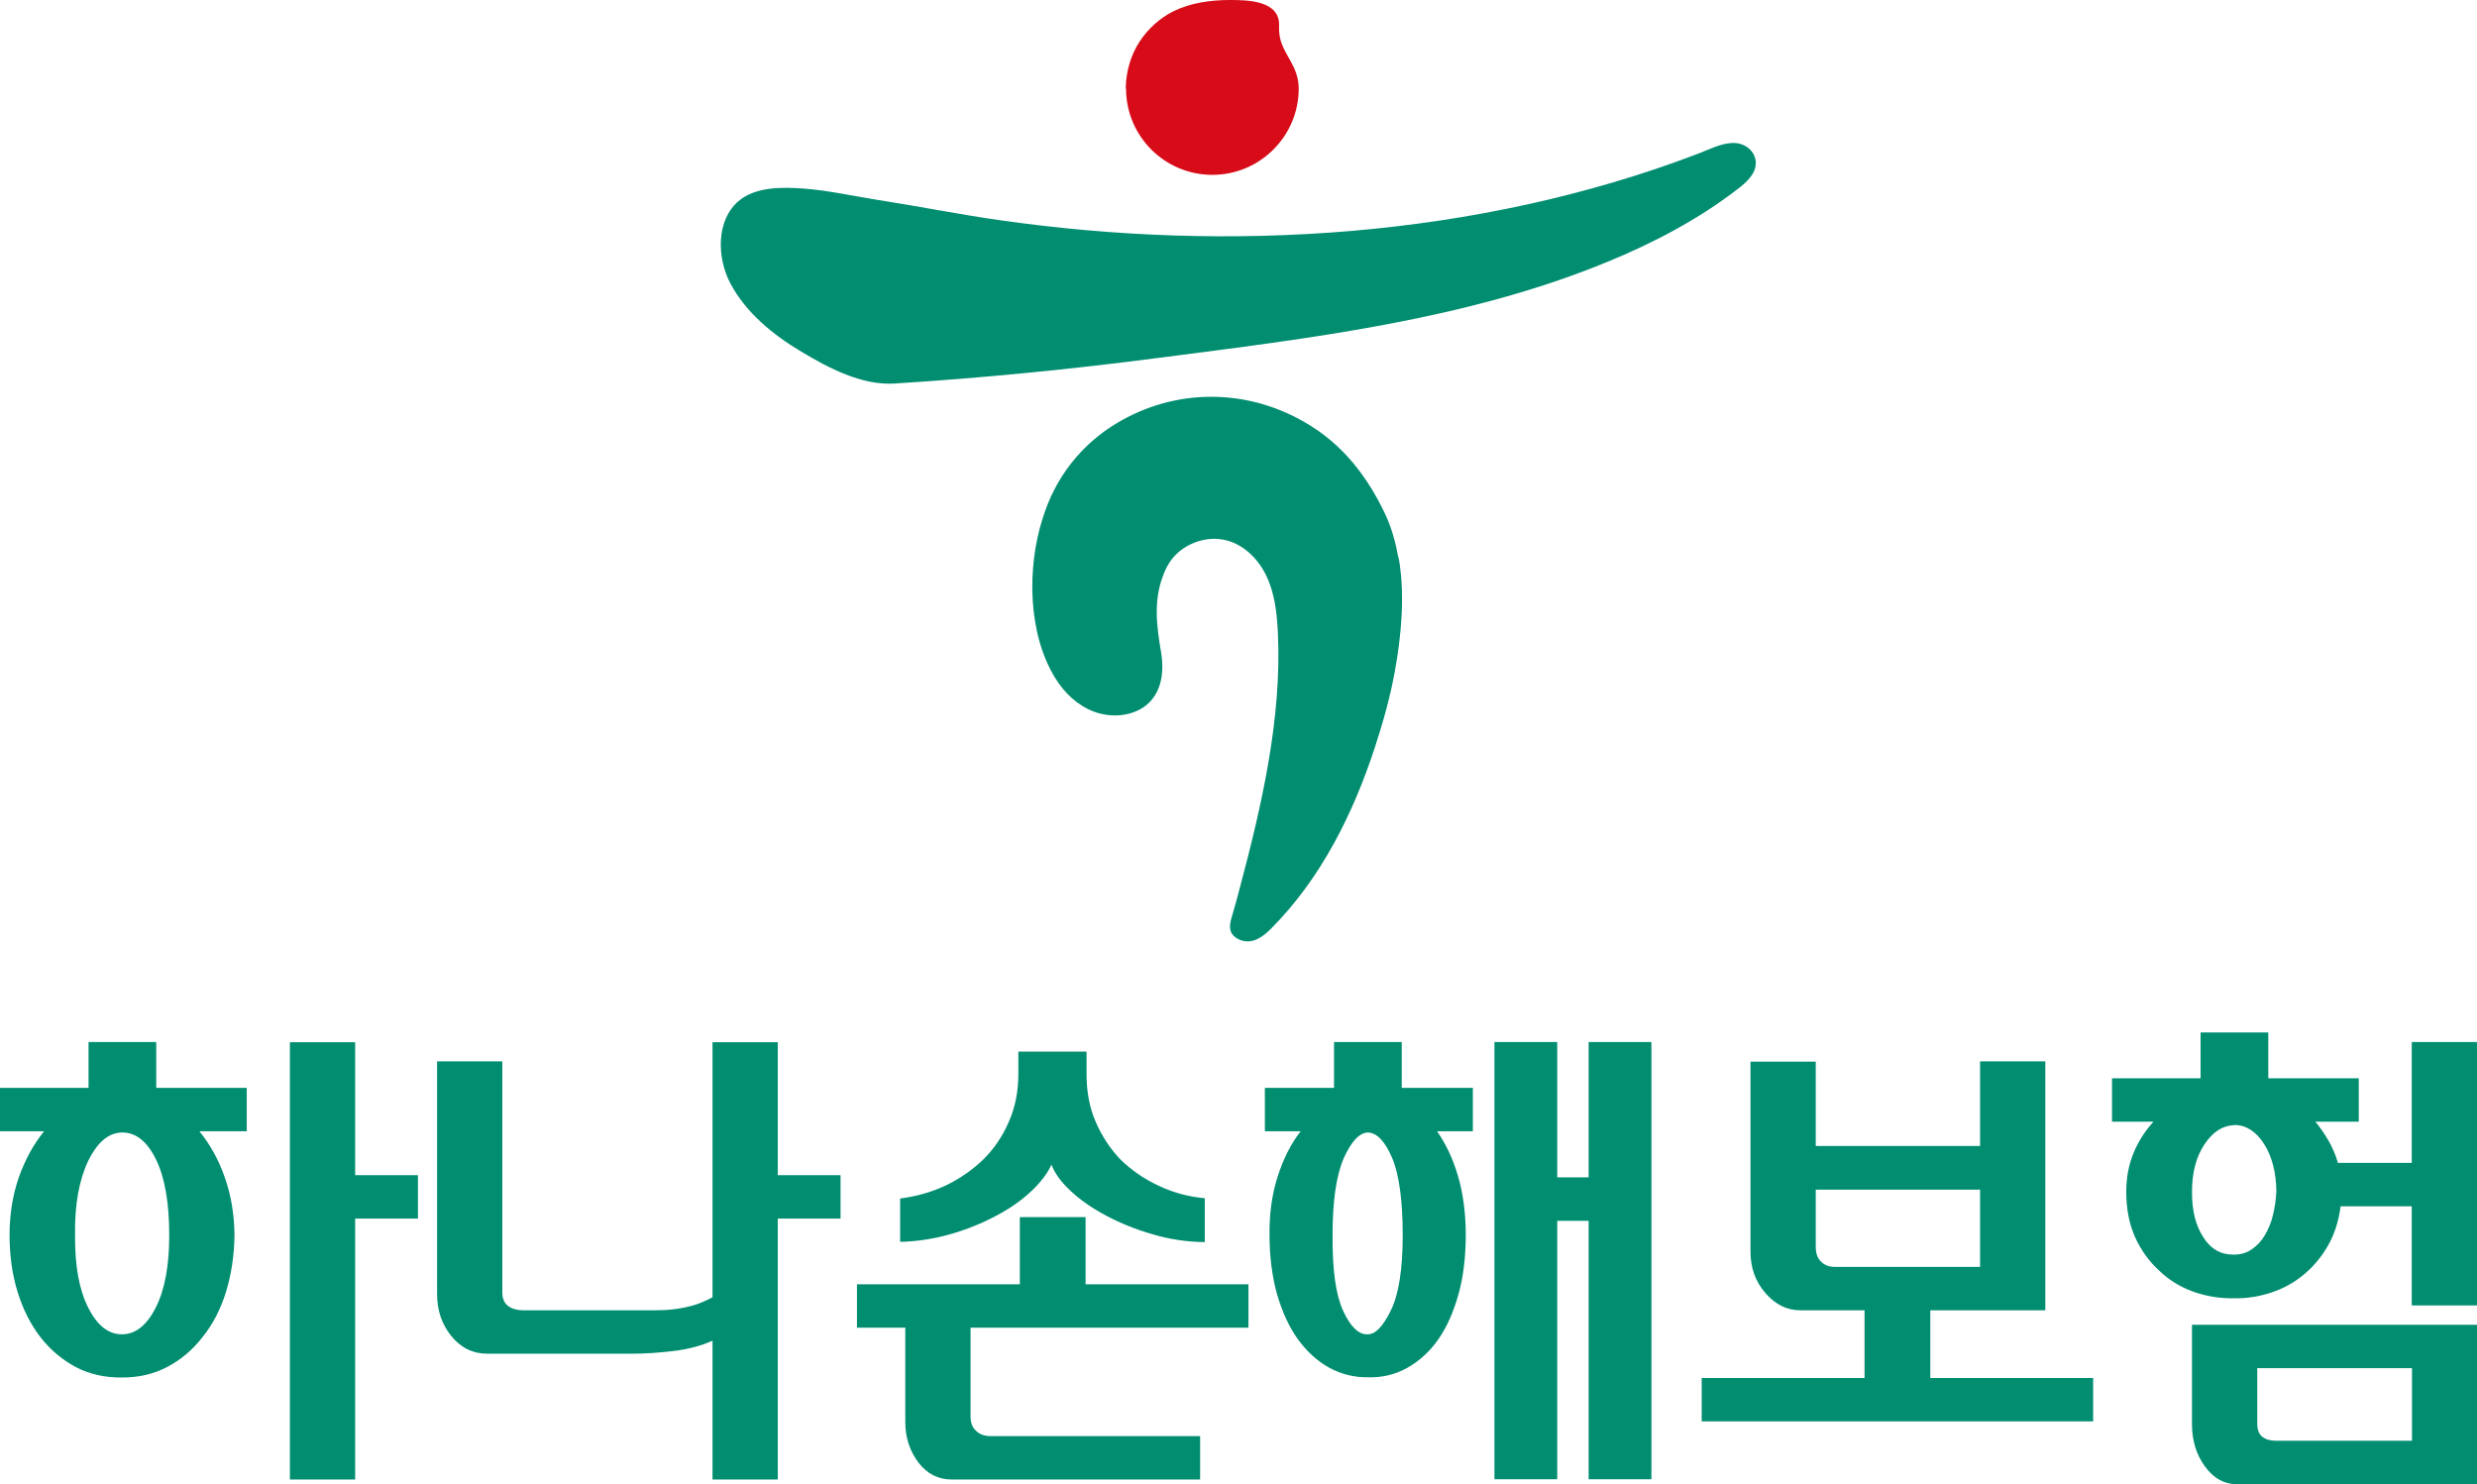
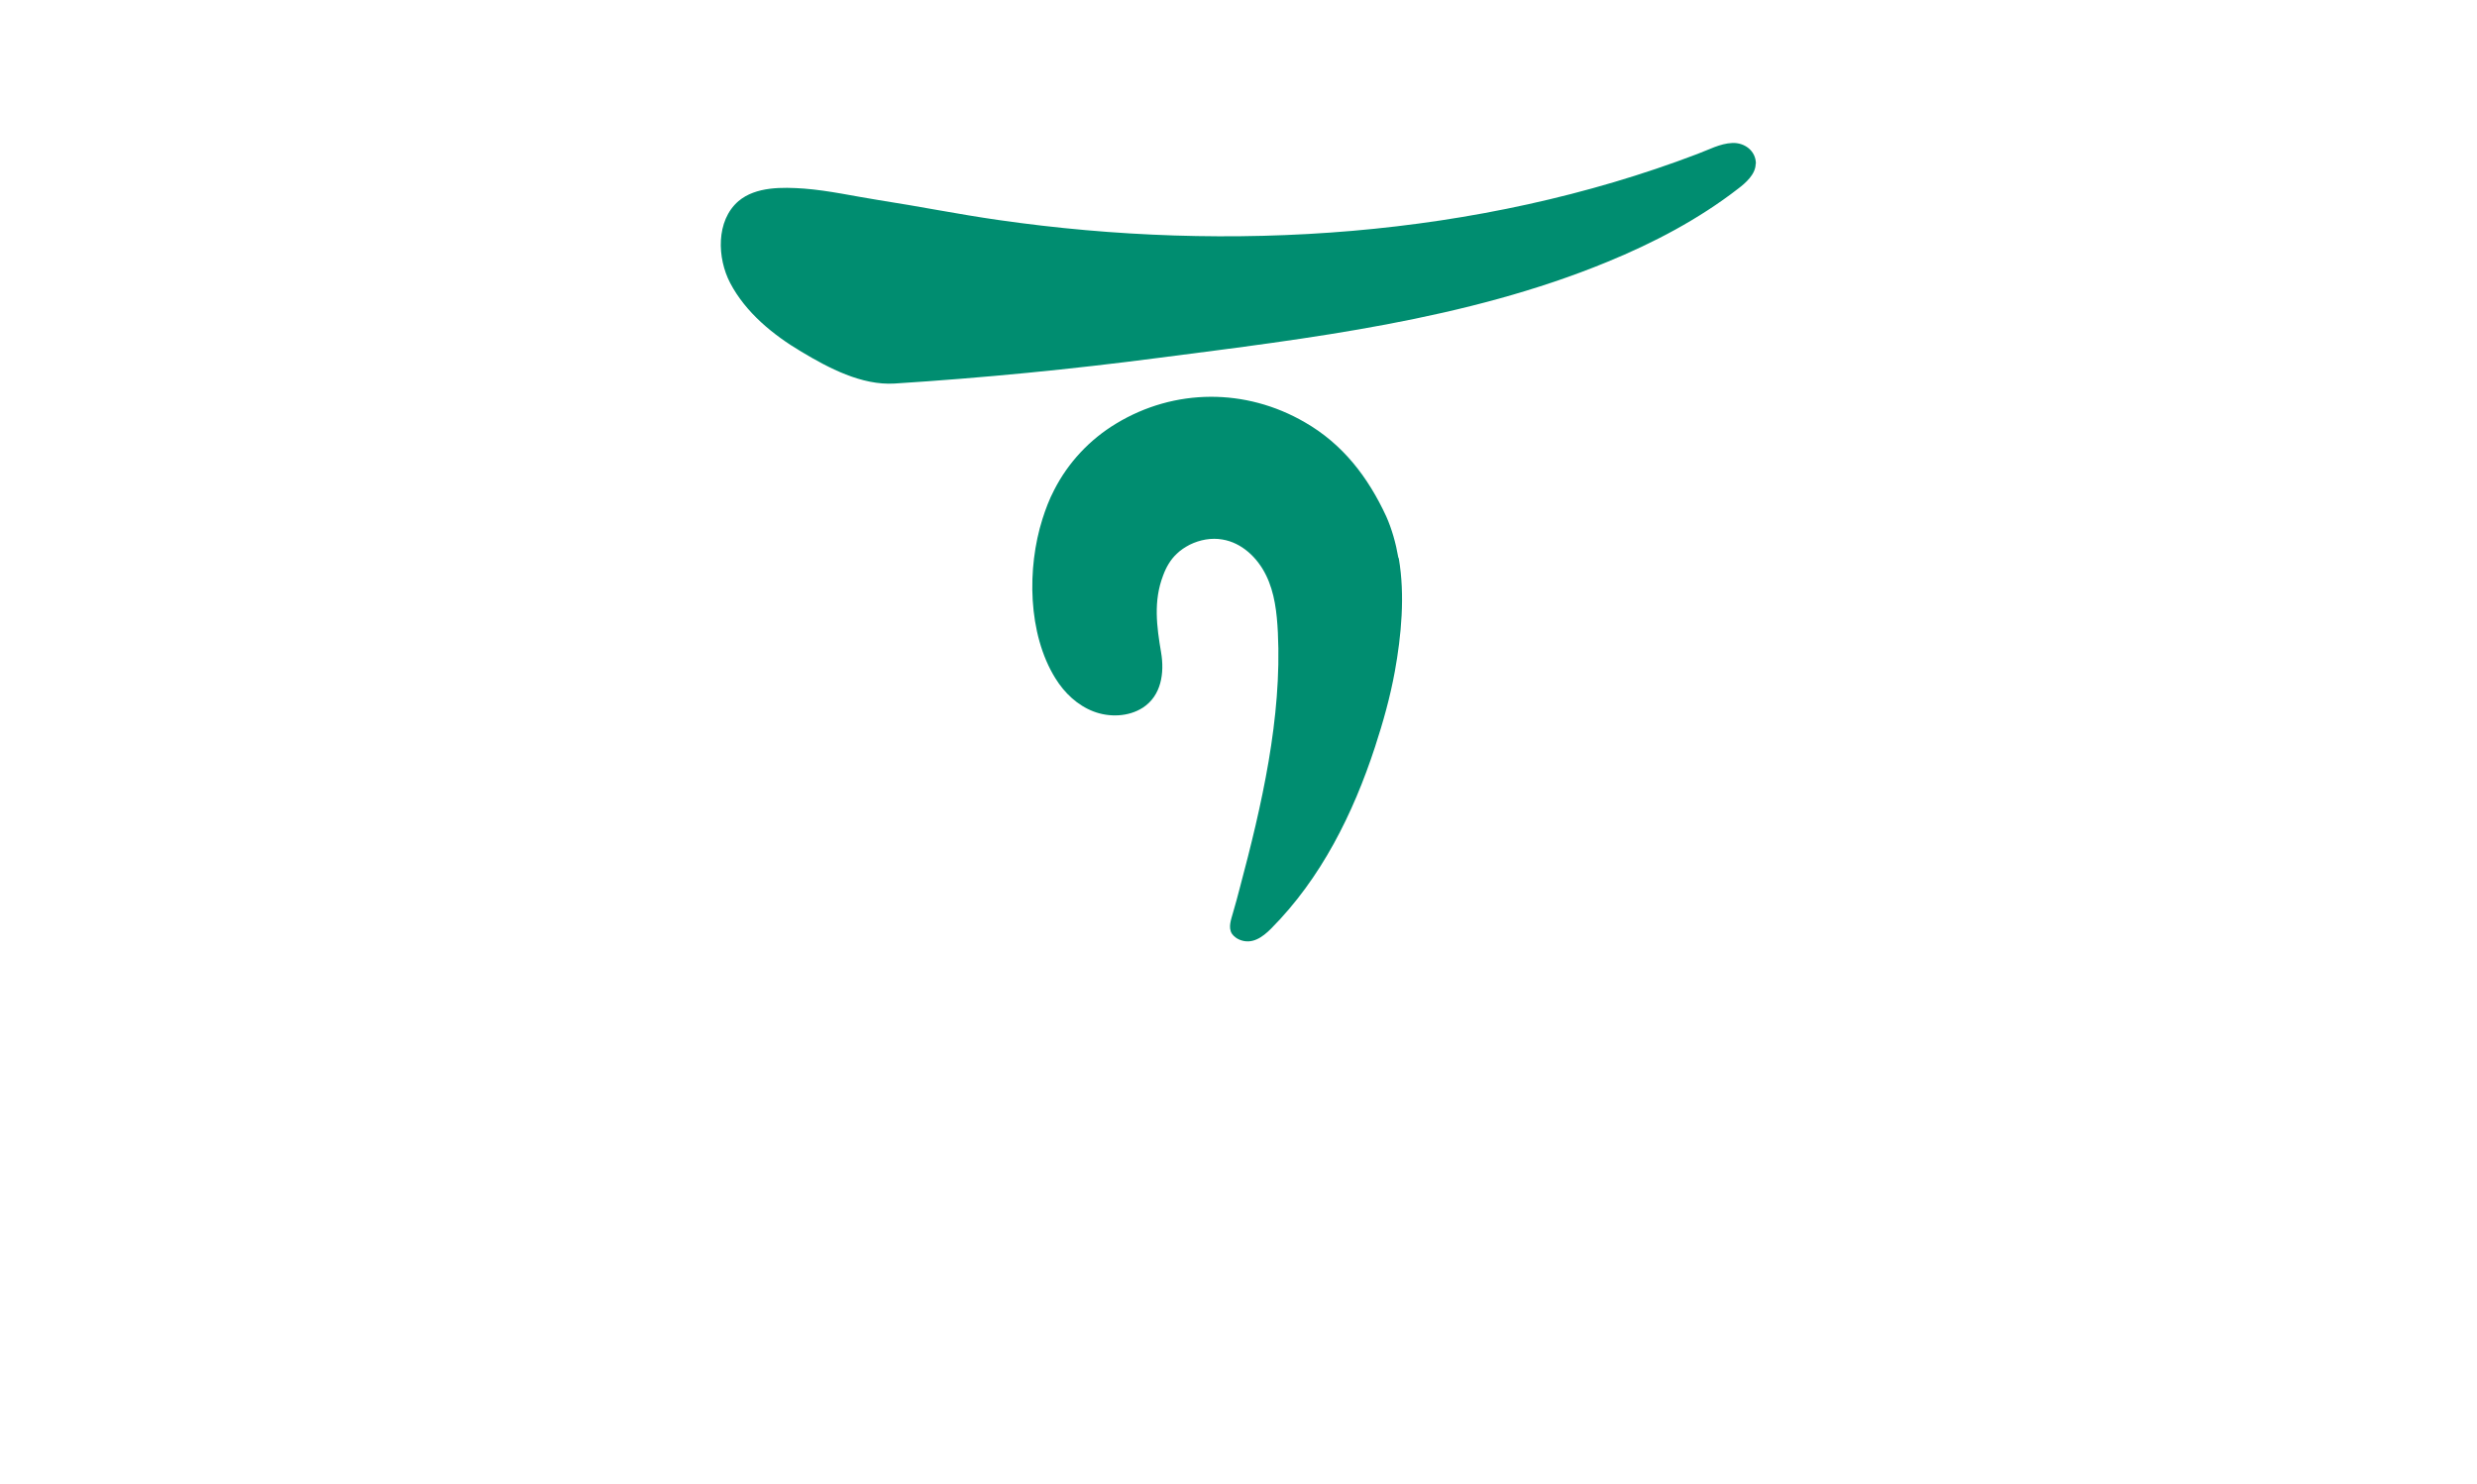
<svg xmlns="http://www.w3.org/2000/svg" id="_레이어_2" data-name="레이어 2" viewBox="0 0 100.99 60.52">
  <defs>
    <style>
      .cls-1 {
        fill: #008d70;
      }

      .cls-1, .cls-2 {
        stroke-width: 0px;
      }

      .cls-2 {
        fill: #d70c18;
      }
    </style>
  </defs>
  <g id="_레이어_1-2" data-name="레이어 1">
    <g>
      <g>
        <path class="cls-1" d="M57.01,22.73c-.1-.58-.26-1.15-.49-1.67-.74-1.6-1.77-2.95-3.32-3.84-2.41-1.4-5.31-1.39-7.69.05-1.08.65-1.96,1.59-2.53,2.71-.2.38-.35.78-.48,1.19-.63,1.99-.6,4.67.53,6.49.37.6.9,1.1,1.55,1.35.65.25,1.43.22,2.01-.15.76-.49.89-1.42.75-2.25-.18-1.06-.32-2.1.08-3.14.12-.33.3-.65.56-.89.15-.15.34-.27.53-.37.41-.2.88-.29,1.33-.21.79.13,1.43.74,1.78,1.46.35.71.44,1.53.48,2.33.17,3.47-.66,7.07-1.55,10.41-.09.34-.18.69-.28,1.02-.07.26-.21.6-.04.86.08.11.19.19.31.24.51.21.94-.11,1.28-.45,2.04-2.05,3.35-4.69,4.24-7.41.33-1.01.62-2.04.81-3.09.26-1.44.42-3.09.16-4.6" />
        <path class="cls-1" d="M71.59,6.68c0-.53-.46-.87-.96-.85-.5.02-.97.28-1.43.45-8.95,3.41-19.06,4.05-28.5,2.69-1.61-.23-3.25-.56-4.87-.81-1.02-.16-2.02-.39-3.05-.47-.87-.06-1.96-.09-2.67.51-.93.8-.87,2.33-.34,3.34.63,1.2,1.74,2.11,2.9,2.8,1.12.67,2.46,1.38,3.8,1.3,3.61-.23,7.2-.58,10.79-1.05,6.11-.79,12.52-1.54,18.27-3.91,1.88-.77,3.73-1.74,5.34-2.99.29-.22.71-.58.71-1.01" />
-         <path class="cls-2" d="M45.91,3.61c0,1.95,1.58,3.52,3.52,3.52s3.52-1.58,3.52-3.52c0-.29-.07-.58-.19-.84-.3-.64-.64-.95-.61-1.72.04-1.03-1.28-1.05-2-1.05-.78,0-1.6.11-2.31.46-.56.28-1.04.72-1.38,1.24-.35.54-.54,1.18-.56,1.83v.08Z" />
      </g>
-       <path class="cls-1" d="M100.99,54.02v6.5h-9.81c-.5,0-.93-.24-1.28-.72-.35-.48-.53-1.05-.53-1.72v-4.06h11.63ZM92.03,55.79v2.25c0,.26.07.45.21.55.14.11.33.16.56.16h5.54v-2.96h-6.31ZM91.1,45.88c-.47.01-.88.27-1.22.78-.34.51-.51,1.15-.51,1.94s.15,1.37.46,1.85c.31.49.73.72,1.25.71.28,0,.52-.07.73-.22.21-.14.39-.33.53-.57.14-.24.26-.51.33-.82.08-.31.12-.63.14-.96-.01-.79-.18-1.44-.5-1.94-.32-.51-.73-.77-1.21-.78ZM89.72,43.97v-1.87h2.76v1.87h3.69v1.77h-1.77c.2.24.38.5.54.78.16.28.29.58.38.9h3.01v-4.93h2.66v10.74h-2.66v-4.04h-2.9c-.08.6-.25,1.14-.52,1.61-.27.47-.6.86-1,1.19-.39.32-.83.56-1.32.72-.49.16-.99.24-1.5.23-.58.01-1.13-.08-1.67-.27-.53-.19-1-.48-1.39-.86-.41-.37-.73-.82-.98-1.36-.24-.54-.36-1.16-.36-1.85,0-.58.1-1.11.3-1.59.2-.48.47-.9.81-1.27h-1.69v-1.77h3.61ZM74.03,48.5v2.33c0,.28.07.48.22.62.14.14.33.21.55.21h5.93v-3.15h-6.7ZM74.03,46.73h6.7v-3.45h2.66v10.15h-4.69v2.76h6.64v1.77h-15.96v-1.77h6.64v-2.76h-2.62c-.54,0-1.01-.23-1.42-.7-.41-.47-.61-1.03-.61-1.7v-7.74h2.66v3.45ZM63.49,49.78v10.54h-2.56v-17.83h2.56v5.52h1.28v-5.52h2.56v17.83h-2.56v-10.54h-1.28ZM55.77,46.18c-.35.01-.68.37-.99,1.06-.3.7-.45,1.74-.45,3.13-.01,1.41.13,2.43.43,3.08.3.65.63.97.99.96.32.01.63-.31.96-.98.32-.66.48-1.68.48-3.06s-.14-2.47-.43-3.15c-.29-.68-.62-1.03-.99-1.04ZM54.39,44.36v-1.87h2.76v1.87h2.9v1.77h-1.46c.35.5.64,1.1.85,1.81.21.71.32,1.52.32,2.42s-.1,1.72-.3,2.43-.47,1.33-.83,1.84c-.35.5-.78.88-1.26,1.15-.49.27-1.02.4-1.6.38-.55.01-1.07-.12-1.56-.38-.49-.27-.91-.65-1.28-1.15-.37-.51-.65-1.13-.86-1.84-.2-.72-.31-1.53-.31-2.43-.01-.87.1-1.66.33-2.38.23-.72.54-1.34.94-1.85h-1.46v-1.77h2.82ZM34.94,52.37h6.64v-2.74h2.68v2.74h6.64v1.77h-11.33v3.63c0,.24.07.43.22.57.14.14.34.22.57.22h8.57v1.77h-10.13c-.55,0-1-.23-1.36-.7-.35-.47-.53-1.01-.53-1.65v-3.84h-1.97v-1.77ZM44.3,42.89v.93c0,.7.12,1.34.37,1.92.25.58.59,1.1,1.02,1.55.45.43.96.79,1.55,1.06.58.28,1.21.45,1.88.51v1.79c-.75-.01-1.47-.12-2.16-.33-.69-.2-1.32-.46-1.88-.76-.56-.3-1.04-.63-1.43-1-.39-.36-.65-.72-.78-1.07-.16.35-.43.71-.81,1.07-.38.36-.84.69-1.38.98-.55.3-1.17.56-1.84.76-.68.2-1.39.32-2.14.34v-1.77c.66-.08,1.28-.26,1.86-.53.58-.28,1.1-.64,1.55-1.08.43-.43.78-.95,1.03-1.54.26-.59.38-1.24.38-1.95v-.89h2.76ZM21.34,53.43h5.31c.27,0,.54-.01.8-.04.26-.03.52-.08.78-.15.26-.07.53-.19.82-.34v-10.4h2.66v5.42h2.56v1.77h-2.56v10.64h-2.66v-5.66c-.47.21-1,.35-1.59.42-.58.07-1.15.11-1.7.11h-5.89c-.59,0-1.08-.24-1.47-.72-.39-.48-.58-1.05-.58-1.72v-9.48h2.66v9.42c0,.24.07.42.22.54.14.12.36.19.65.19ZM14.48,49.69v10.64h-2.66v-17.83h2.66v5.42h2.56v1.77h-2.56ZM4.99,46.18c-.55,0-1.01.38-1.39,1.15-.37.77-.56,1.78-.54,3.04-.01,1.22.16,2.2.53,2.94.37.74.83,1.1,1.38,1.1s1.01-.36,1.38-1.09c.37-.73.55-1.71.55-2.95,0-1.33-.18-2.36-.54-3.09-.36-.74-.82-1.1-1.37-1.1ZM3.61,44.36v-1.87h2.76v1.87h3.69v1.77h-1.93c.43.53.78,1.15,1.03,1.87.26.72.39,1.51.4,2.36-.01.84-.13,1.62-.35,2.33-.22.71-.54,1.32-.95,1.83-.41.53-.89.93-1.44,1.22-.55.29-1.16.43-1.83.43-.7.01-1.33-.13-1.89-.42-.56-.3-1.04-.7-1.44-1.21-.41-.53-.72-1.14-.94-1.85-.22-.71-.33-1.48-.33-2.33s.13-1.64.38-2.36c.26-.72.6-1.35,1.03-1.87H0v-1.77h3.61Z" />
    </g>
  </g>
</svg>